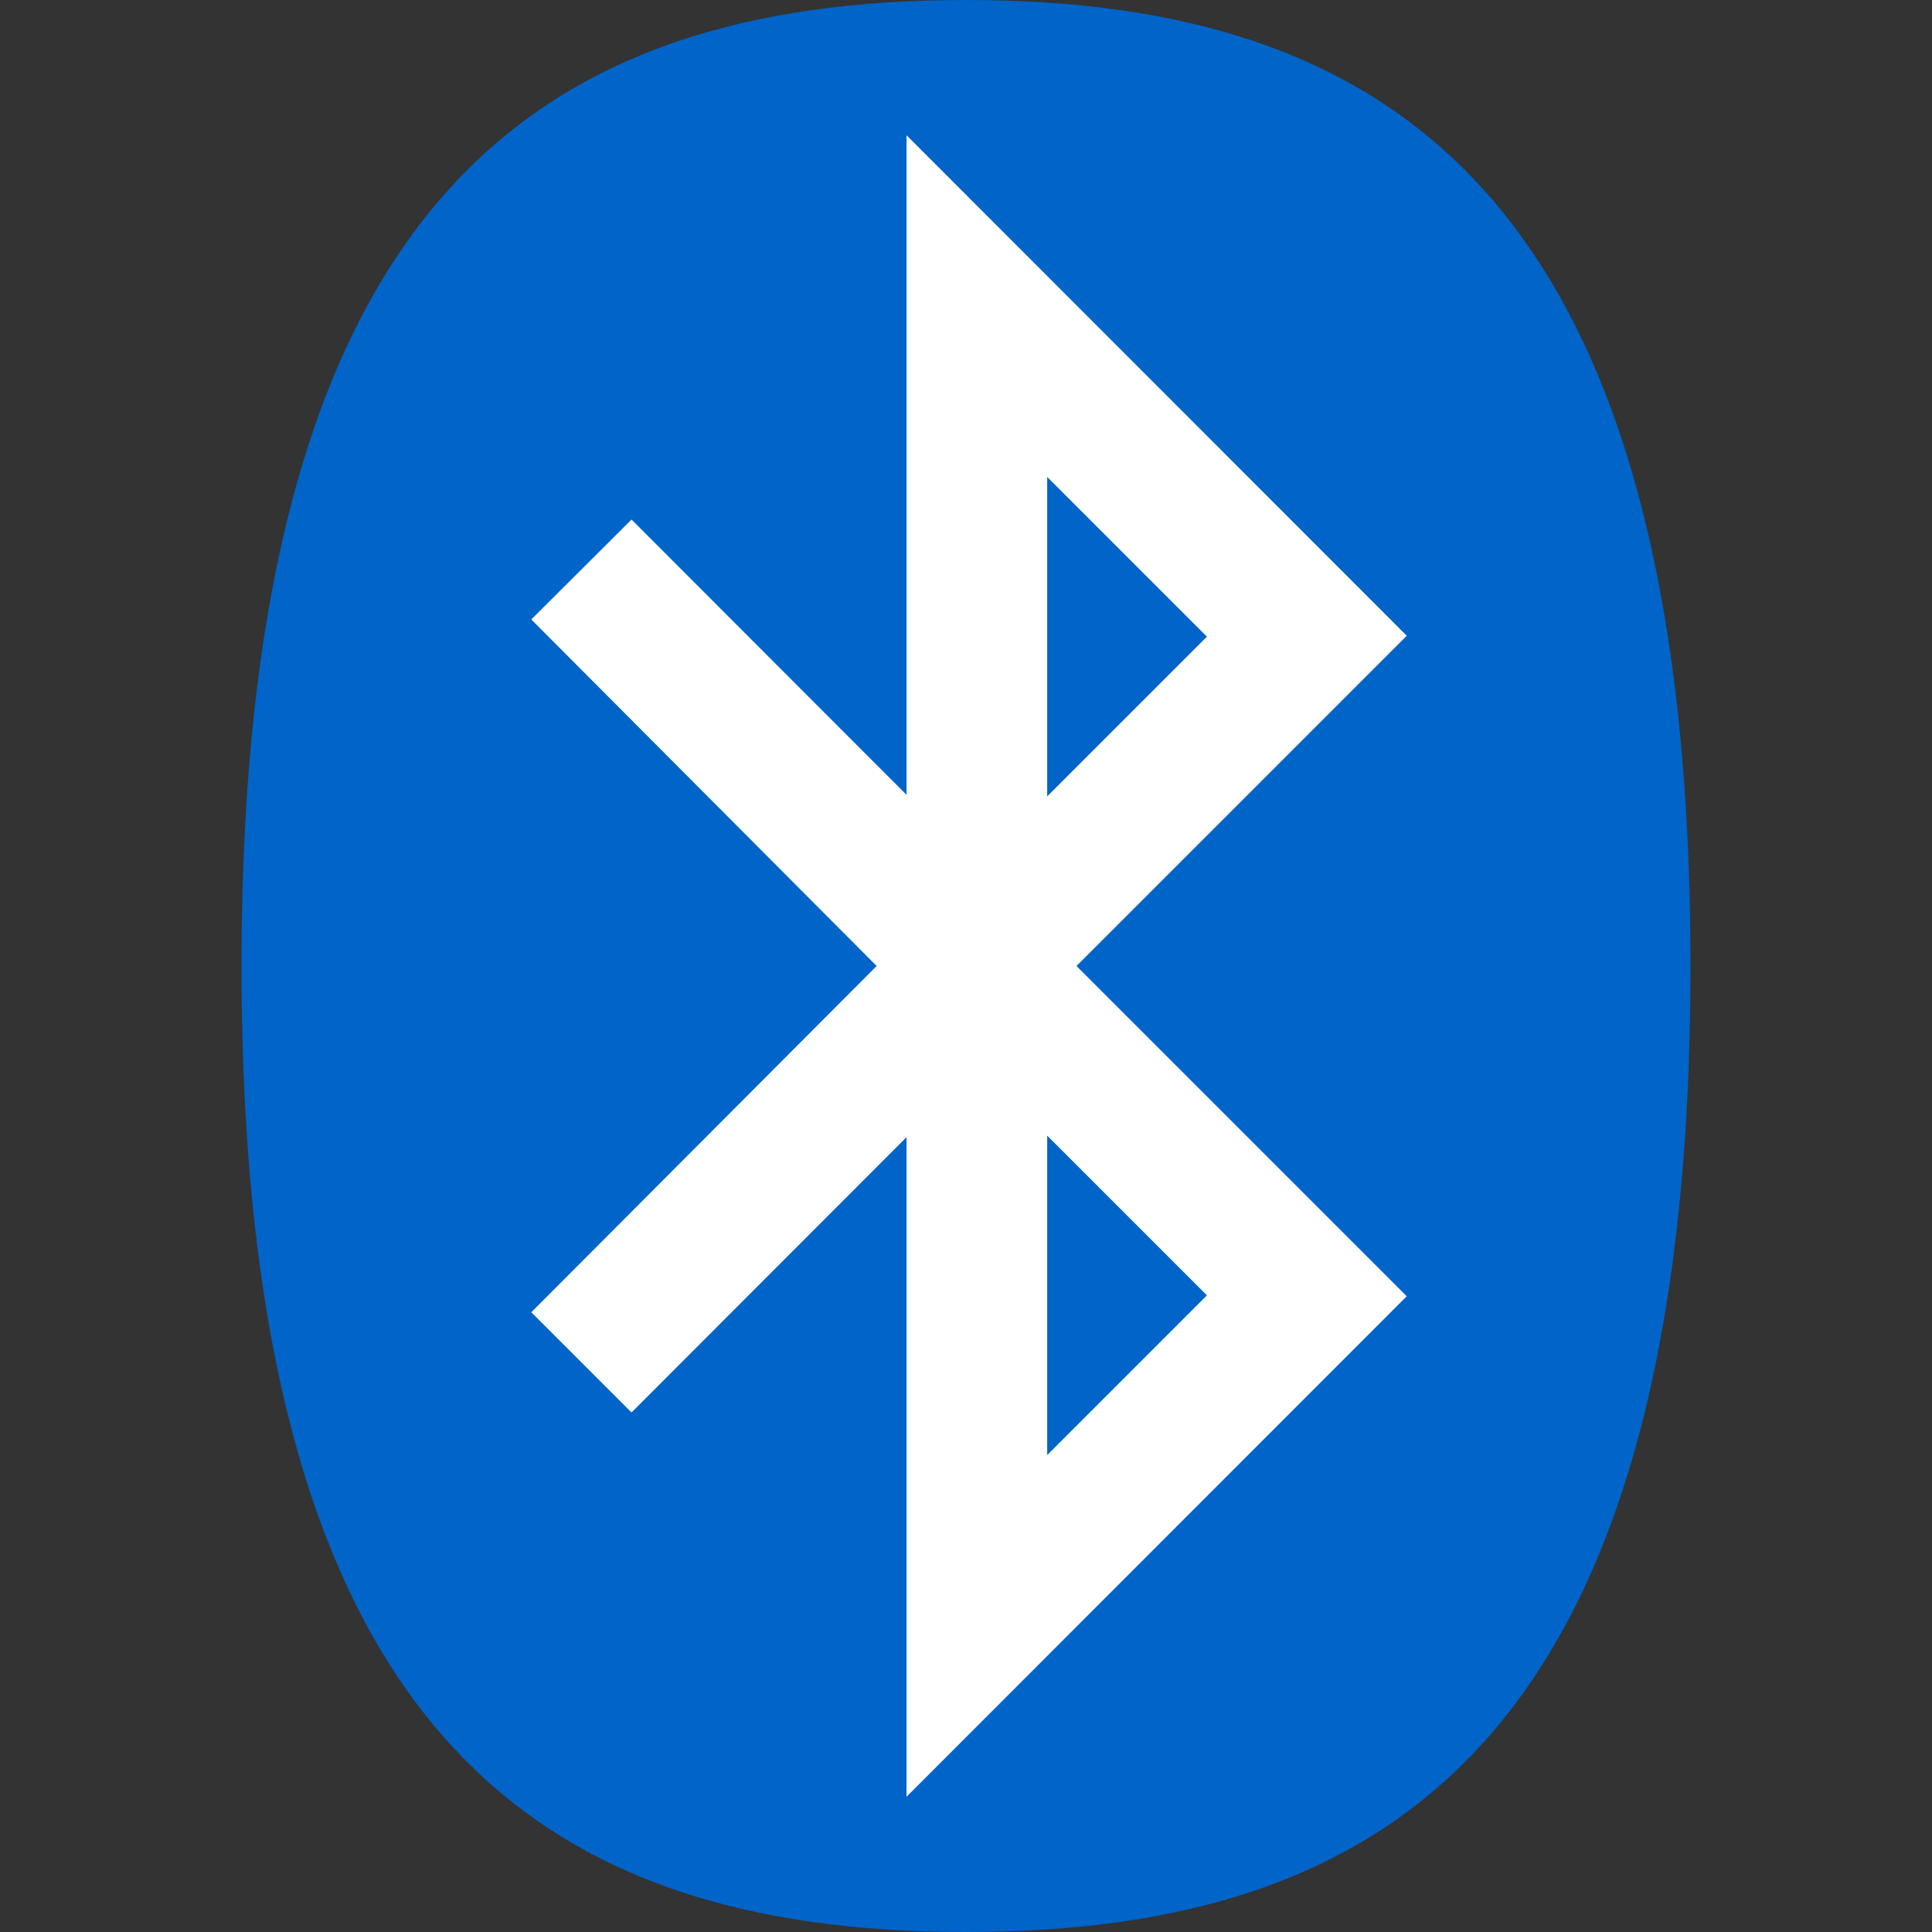
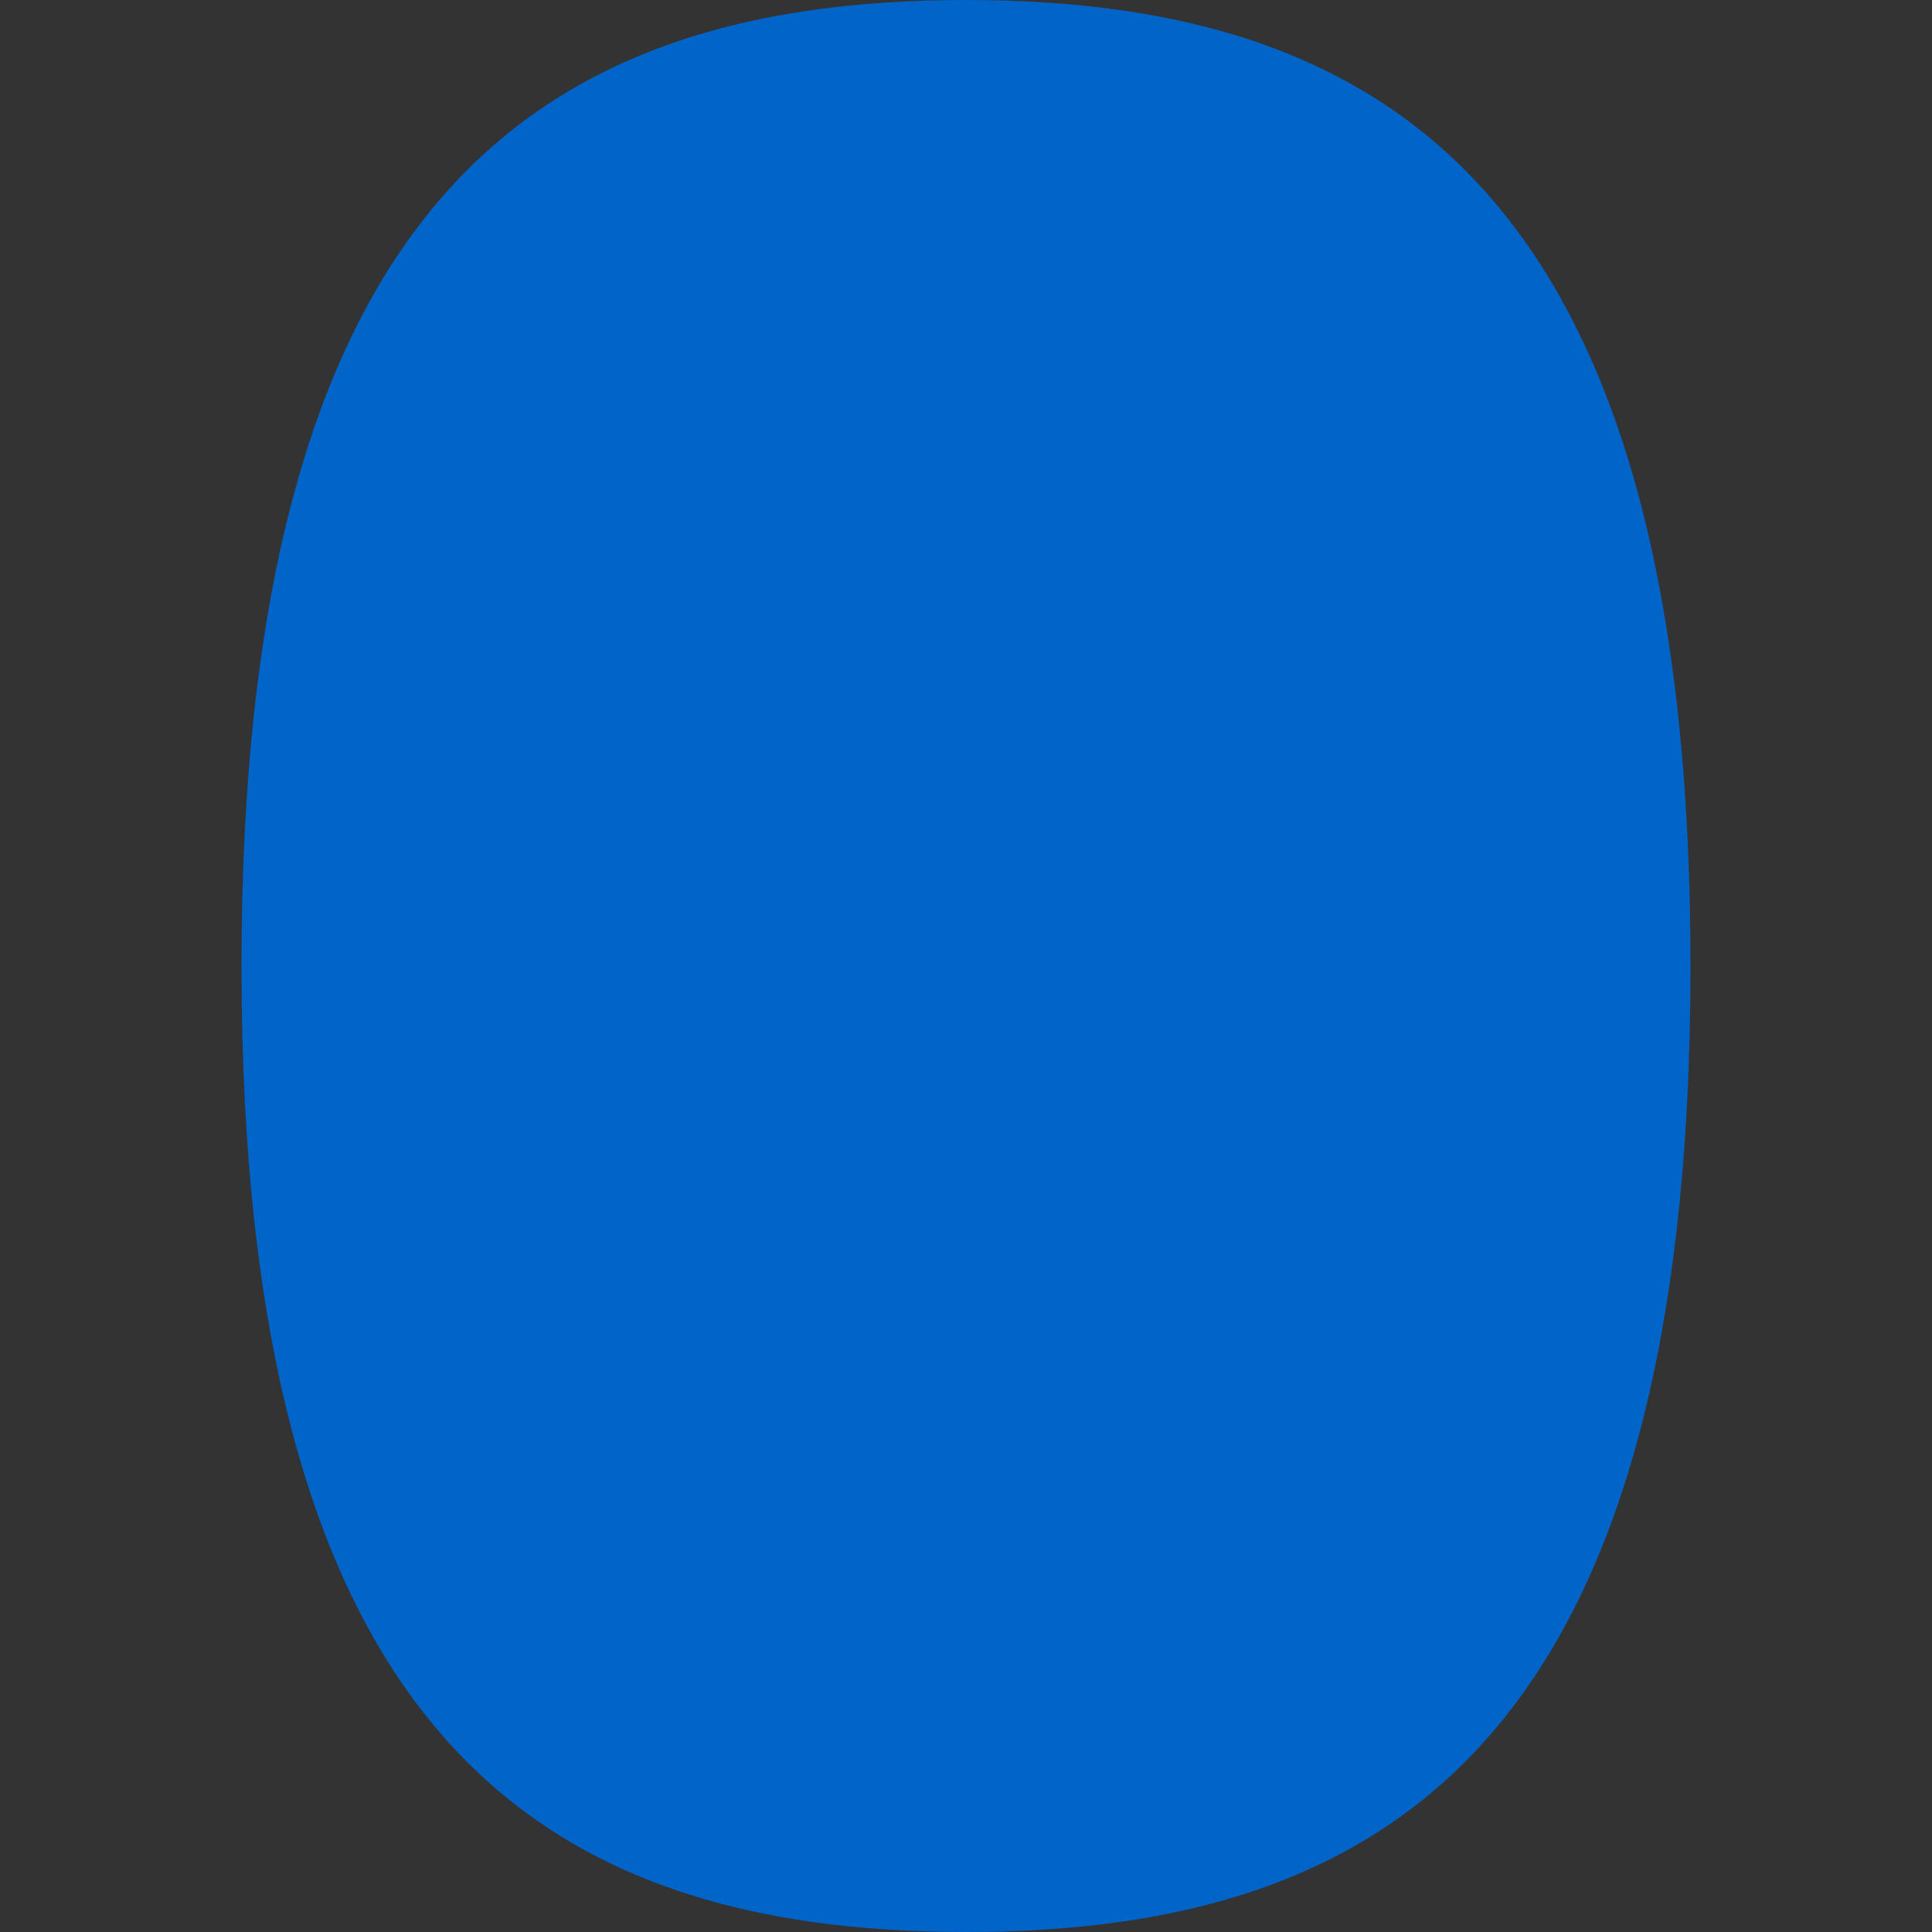
<svg xmlns="http://www.w3.org/2000/svg" enable-background="new 0 0 64 64" viewBox="0 0 64 64">
  <rect x="0" y="0" width="64" height="64" fill="#333333" stroke="none" />
  <ellipse cx="32" cy="32" rx="21.5" ry="30" fill="#fff" />
  <path d="m32 64c14.21 0 24-6.64 24-32s-9.79-32-24-32c-14.2 0-24 6.64-24 32s9.79 32 24 32" fill="#0064c8" />
-   <path d="m46.6 42.94-10.94-10.94 10.94-10.94-16.57-16.58v21.85l-9.11-9.12-3.32 3.31 11.44 11.48-11.44 11.47 3.32 3.32 9.11-9.12v21.85l16.57-16.58m-6.62-21.85-5.29 5.29v-10.58l5.29 5.29m-5.29 16.53 5.29 5.29-5.29 5.29v-10.58" fill="#fff" />
</svg>